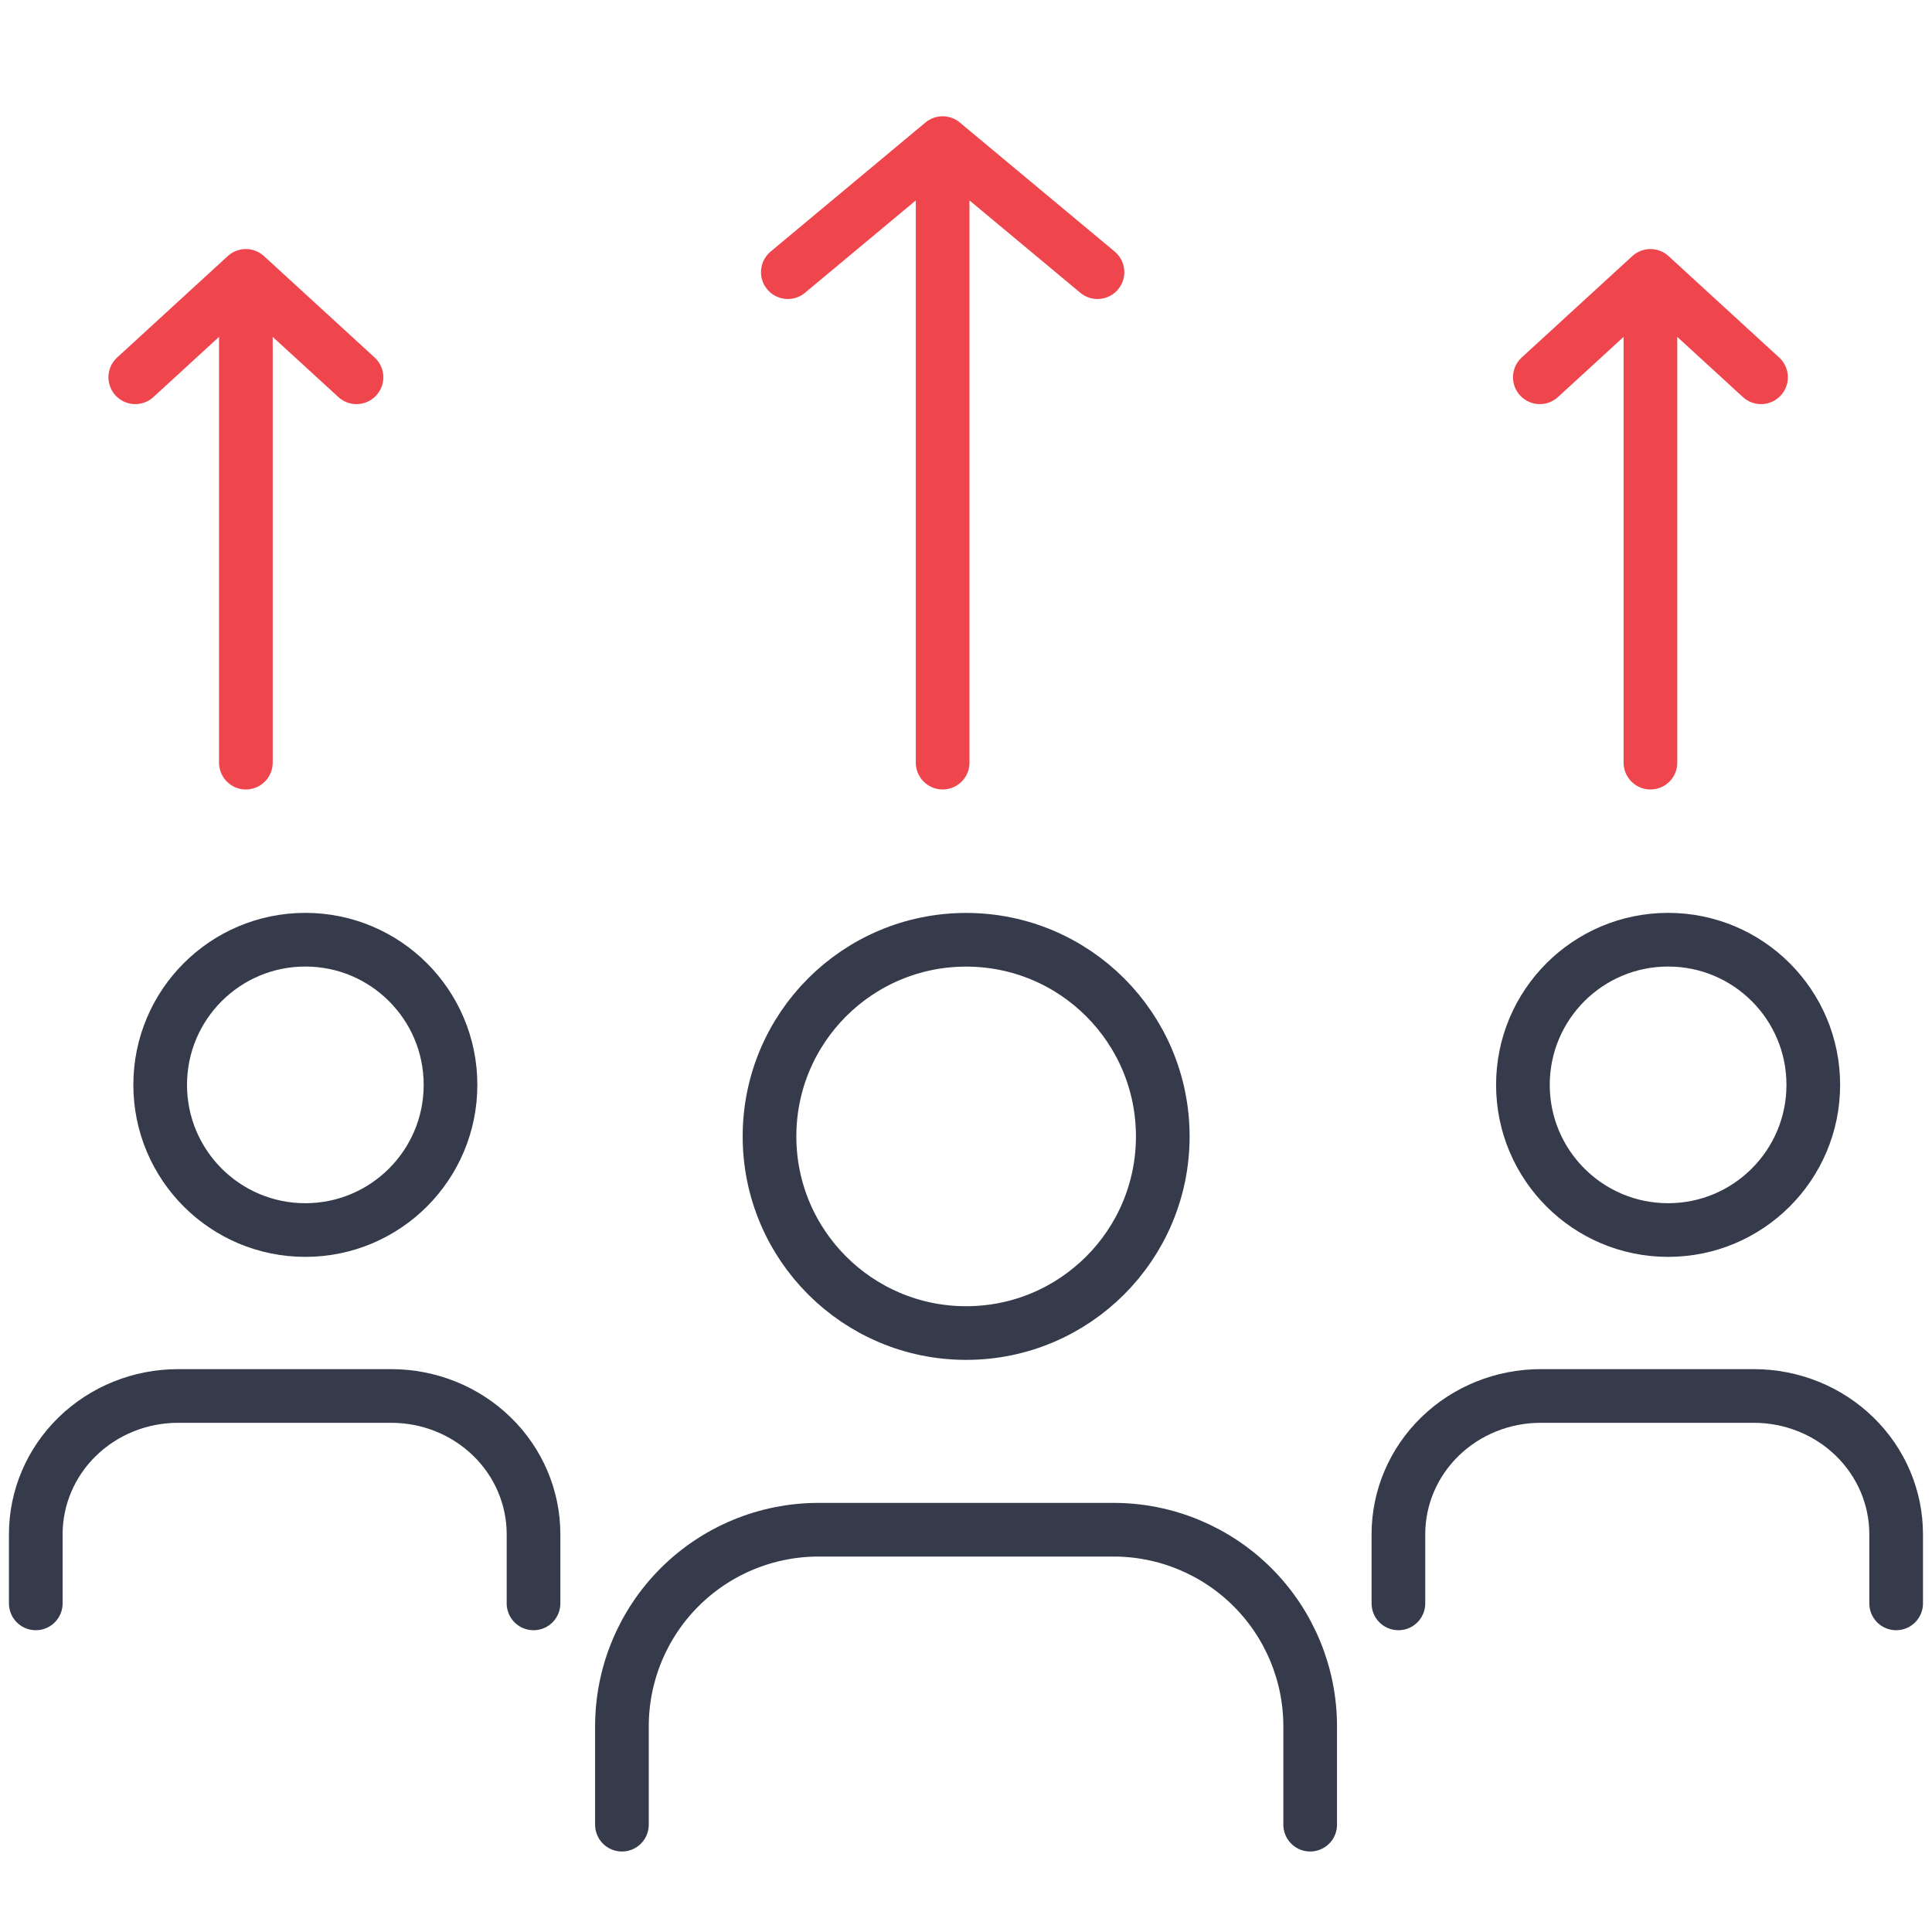
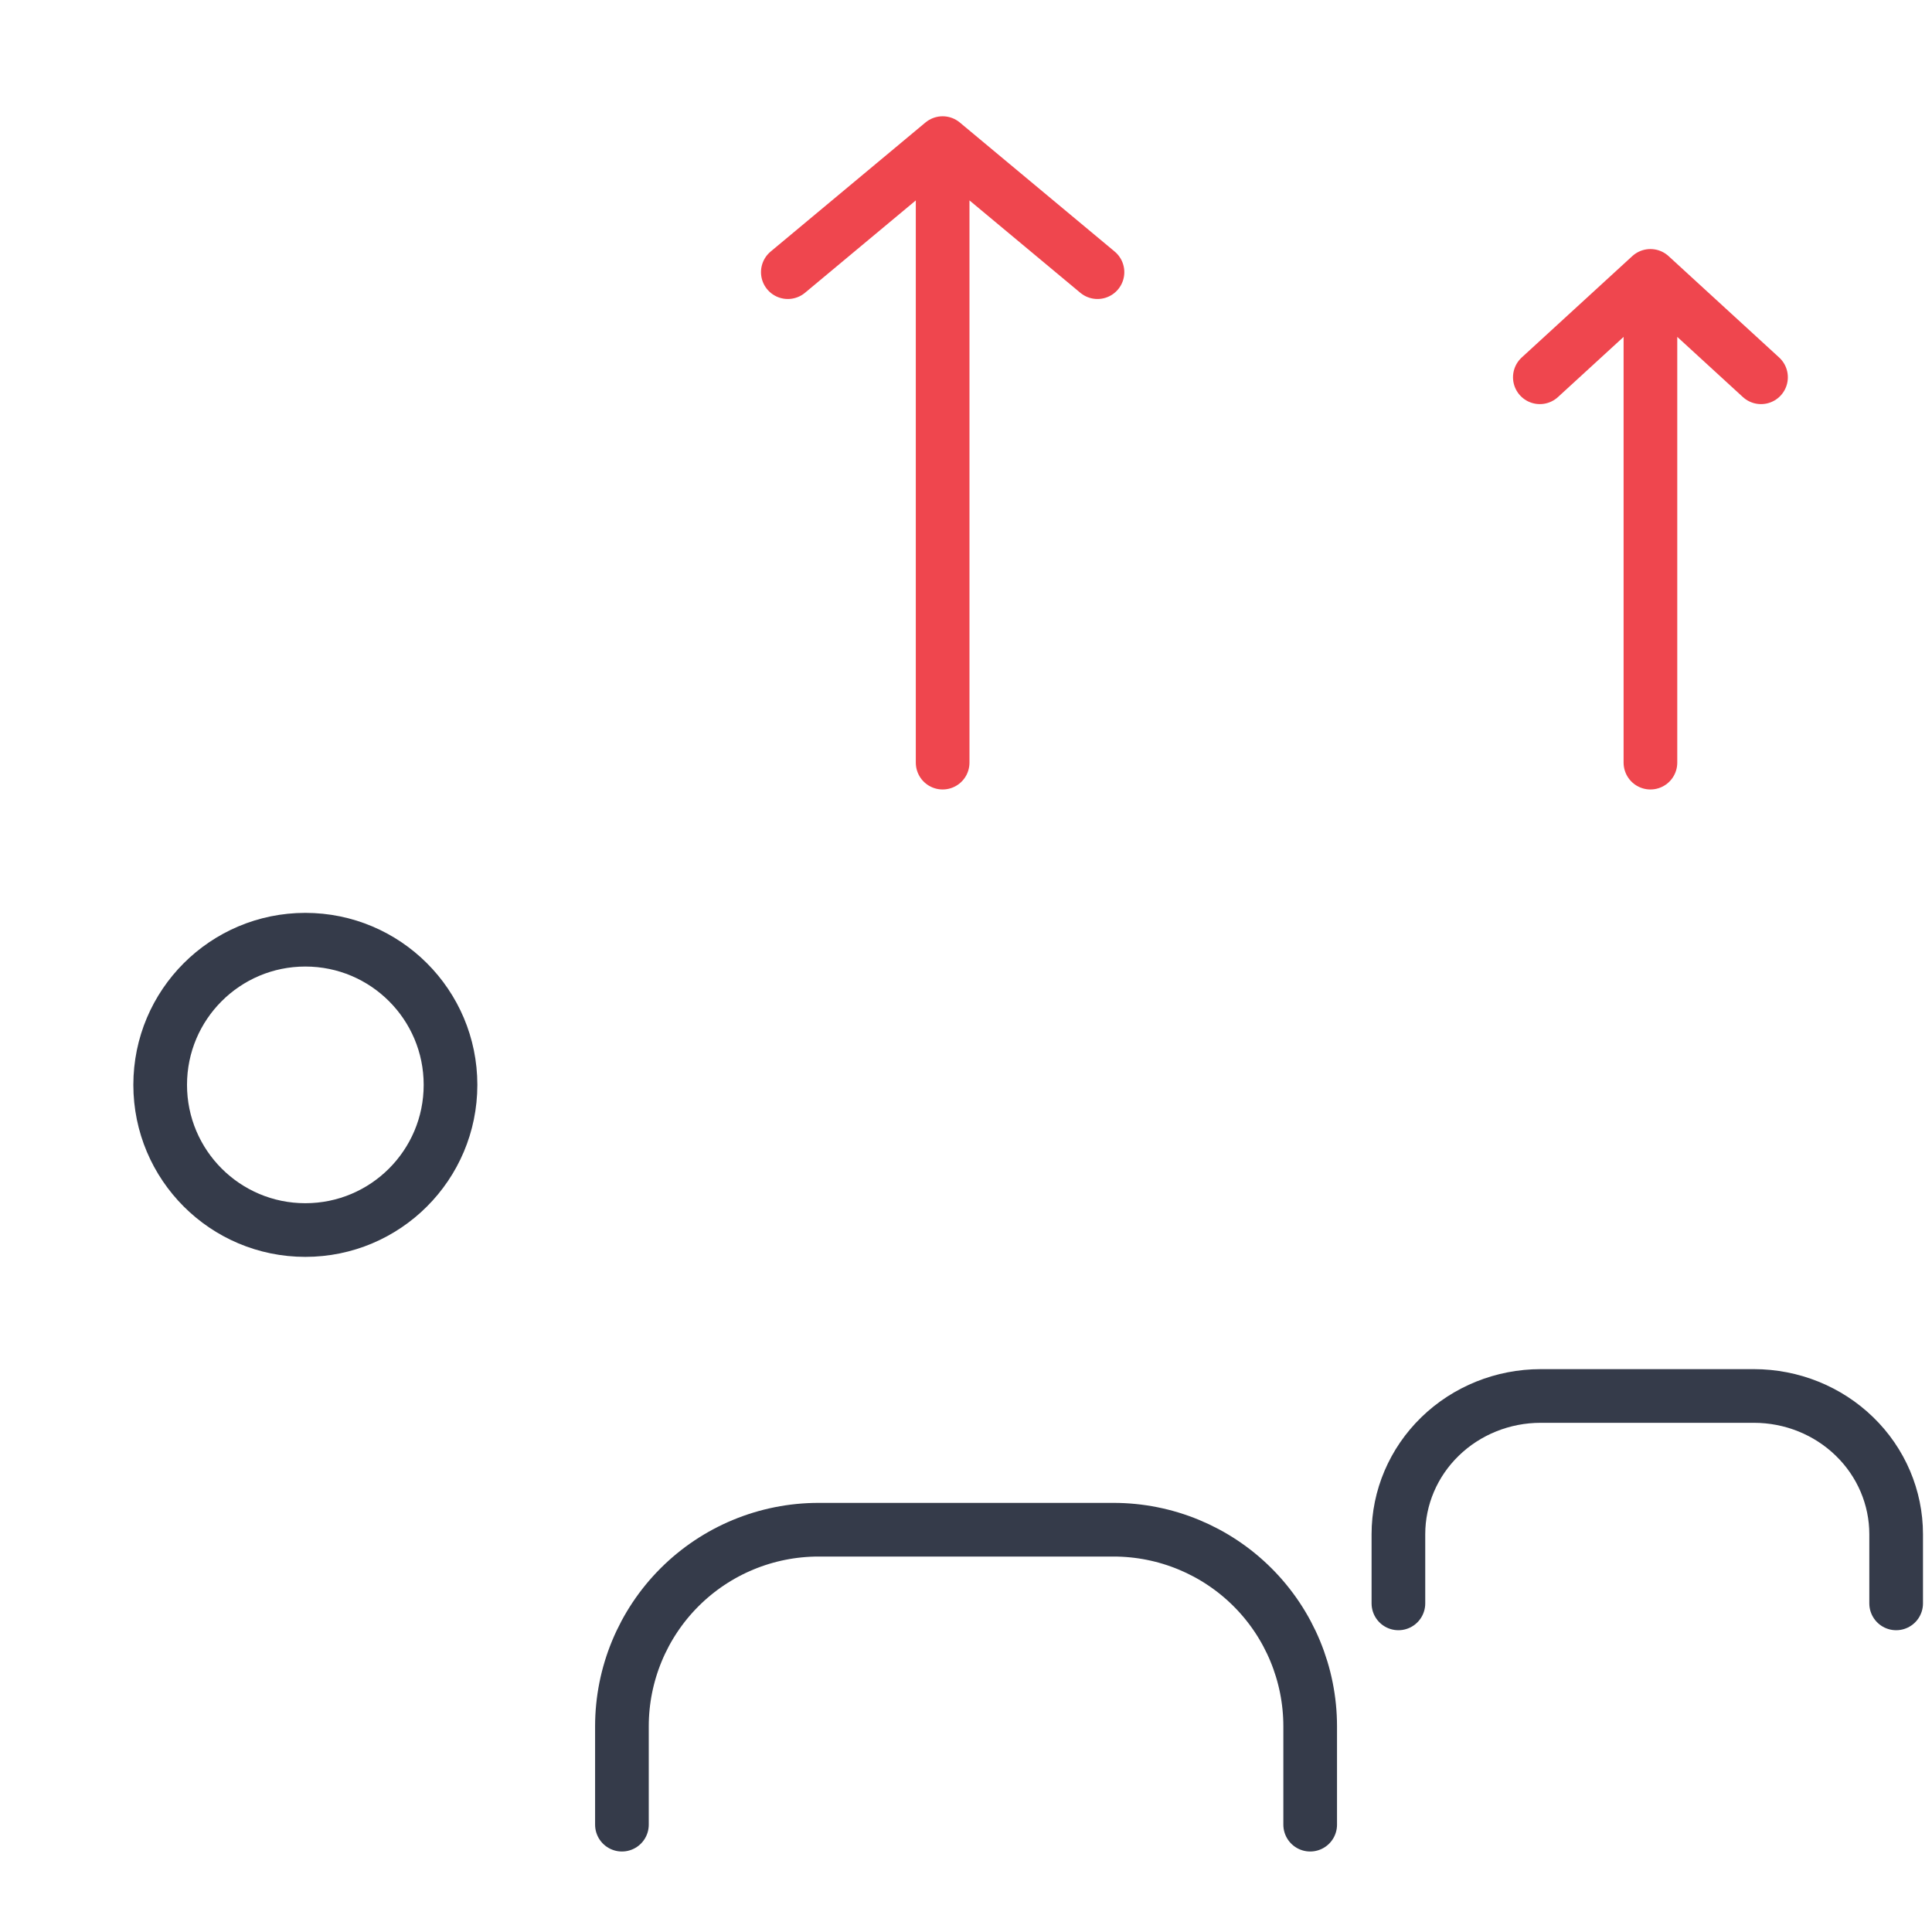
<svg xmlns="http://www.w3.org/2000/svg" width="54" height="54" viewBox="0 0 54 54" fill="none">
-   <path d="M3.781 10.545L6.872 7.711M6.872 7.711L9.964 10.545M6.872 7.711V21.316" stroke="#EF464E" stroke-width="1.5" stroke-linecap="round" stroke-linejoin="round" />
  <path d="M22.02 7.607L26.347 4M26.347 4L30.675 7.607M26.347 4V21.316" stroke="#EF464E" stroke-width="1.5" stroke-linecap="round" stroke-linejoin="round" />
  <path d="M43.039 10.545L46.13 7.711M46.13 7.711L49.221 10.545M46.13 7.711V21.316" stroke="#EF464E" stroke-width="1.5" stroke-linecap="round" stroke-linejoin="round" />
-   <path d="M14.912 44.815V42.882C14.912 41.857 14.494 40.874 13.748 40.15C13.003 39.425 11.992 39.018 10.938 39.018H4.975C3.921 39.018 2.91 39.425 2.164 40.15C1.419 40.874 1 41.857 1 42.882V44.815" stroke="#353B4A" stroke-width="1.5" stroke-linecap="round" stroke-linejoin="round" />
  <path d="M8.534 34.38C10.775 34.38 12.592 32.563 12.592 30.322C12.592 28.081 10.775 26.265 8.534 26.265C6.293 26.265 4.477 28.081 4.477 30.322C4.477 32.563 6.293 34.38 8.534 34.38Z" stroke="#353B4A" stroke-width="1.5" stroke-linecap="round" stroke-linejoin="round" />
  <path d="M36.62 51V48.252C36.62 46.794 36.041 45.396 35.01 44.365C33.979 43.335 32.581 42.756 31.123 42.756H22.879C21.421 42.756 20.023 43.335 18.993 44.365C17.962 45.396 17.383 46.794 17.383 48.252V51" stroke="#353B4A" stroke-width="1.5" stroke-linecap="round" stroke-linejoin="round" />
-   <path d="M27.004 37.259C30.04 37.259 32.5 34.798 32.5 31.763C32.5 28.727 30.04 26.267 27.004 26.267C23.969 26.267 21.508 28.727 21.508 31.763C21.508 34.798 23.969 37.259 27.004 37.259Z" stroke="#353B4A" stroke-width="1.5" stroke-linecap="round" stroke-linejoin="round" />
  <path d="M52.998 44.815V42.882C52.998 41.857 52.58 40.874 51.834 40.15C51.089 39.425 50.078 39.018 49.023 39.018H43.061C42.007 39.018 40.996 39.425 40.25 40.15C39.505 40.874 39.086 41.857 39.086 42.882V44.815" stroke="#353B4A" stroke-width="1.5" stroke-linecap="round" stroke-linejoin="round" />
-   <path d="M46.624 34.38C48.865 34.38 50.682 32.563 50.682 30.322C50.682 28.081 48.865 26.265 46.624 26.265C44.383 26.265 42.566 28.081 42.566 30.322C42.566 32.563 44.383 34.38 46.624 34.38Z" stroke="#353B4A" stroke-width="1.5" stroke-linecap="round" stroke-linejoin="round" />
</svg>